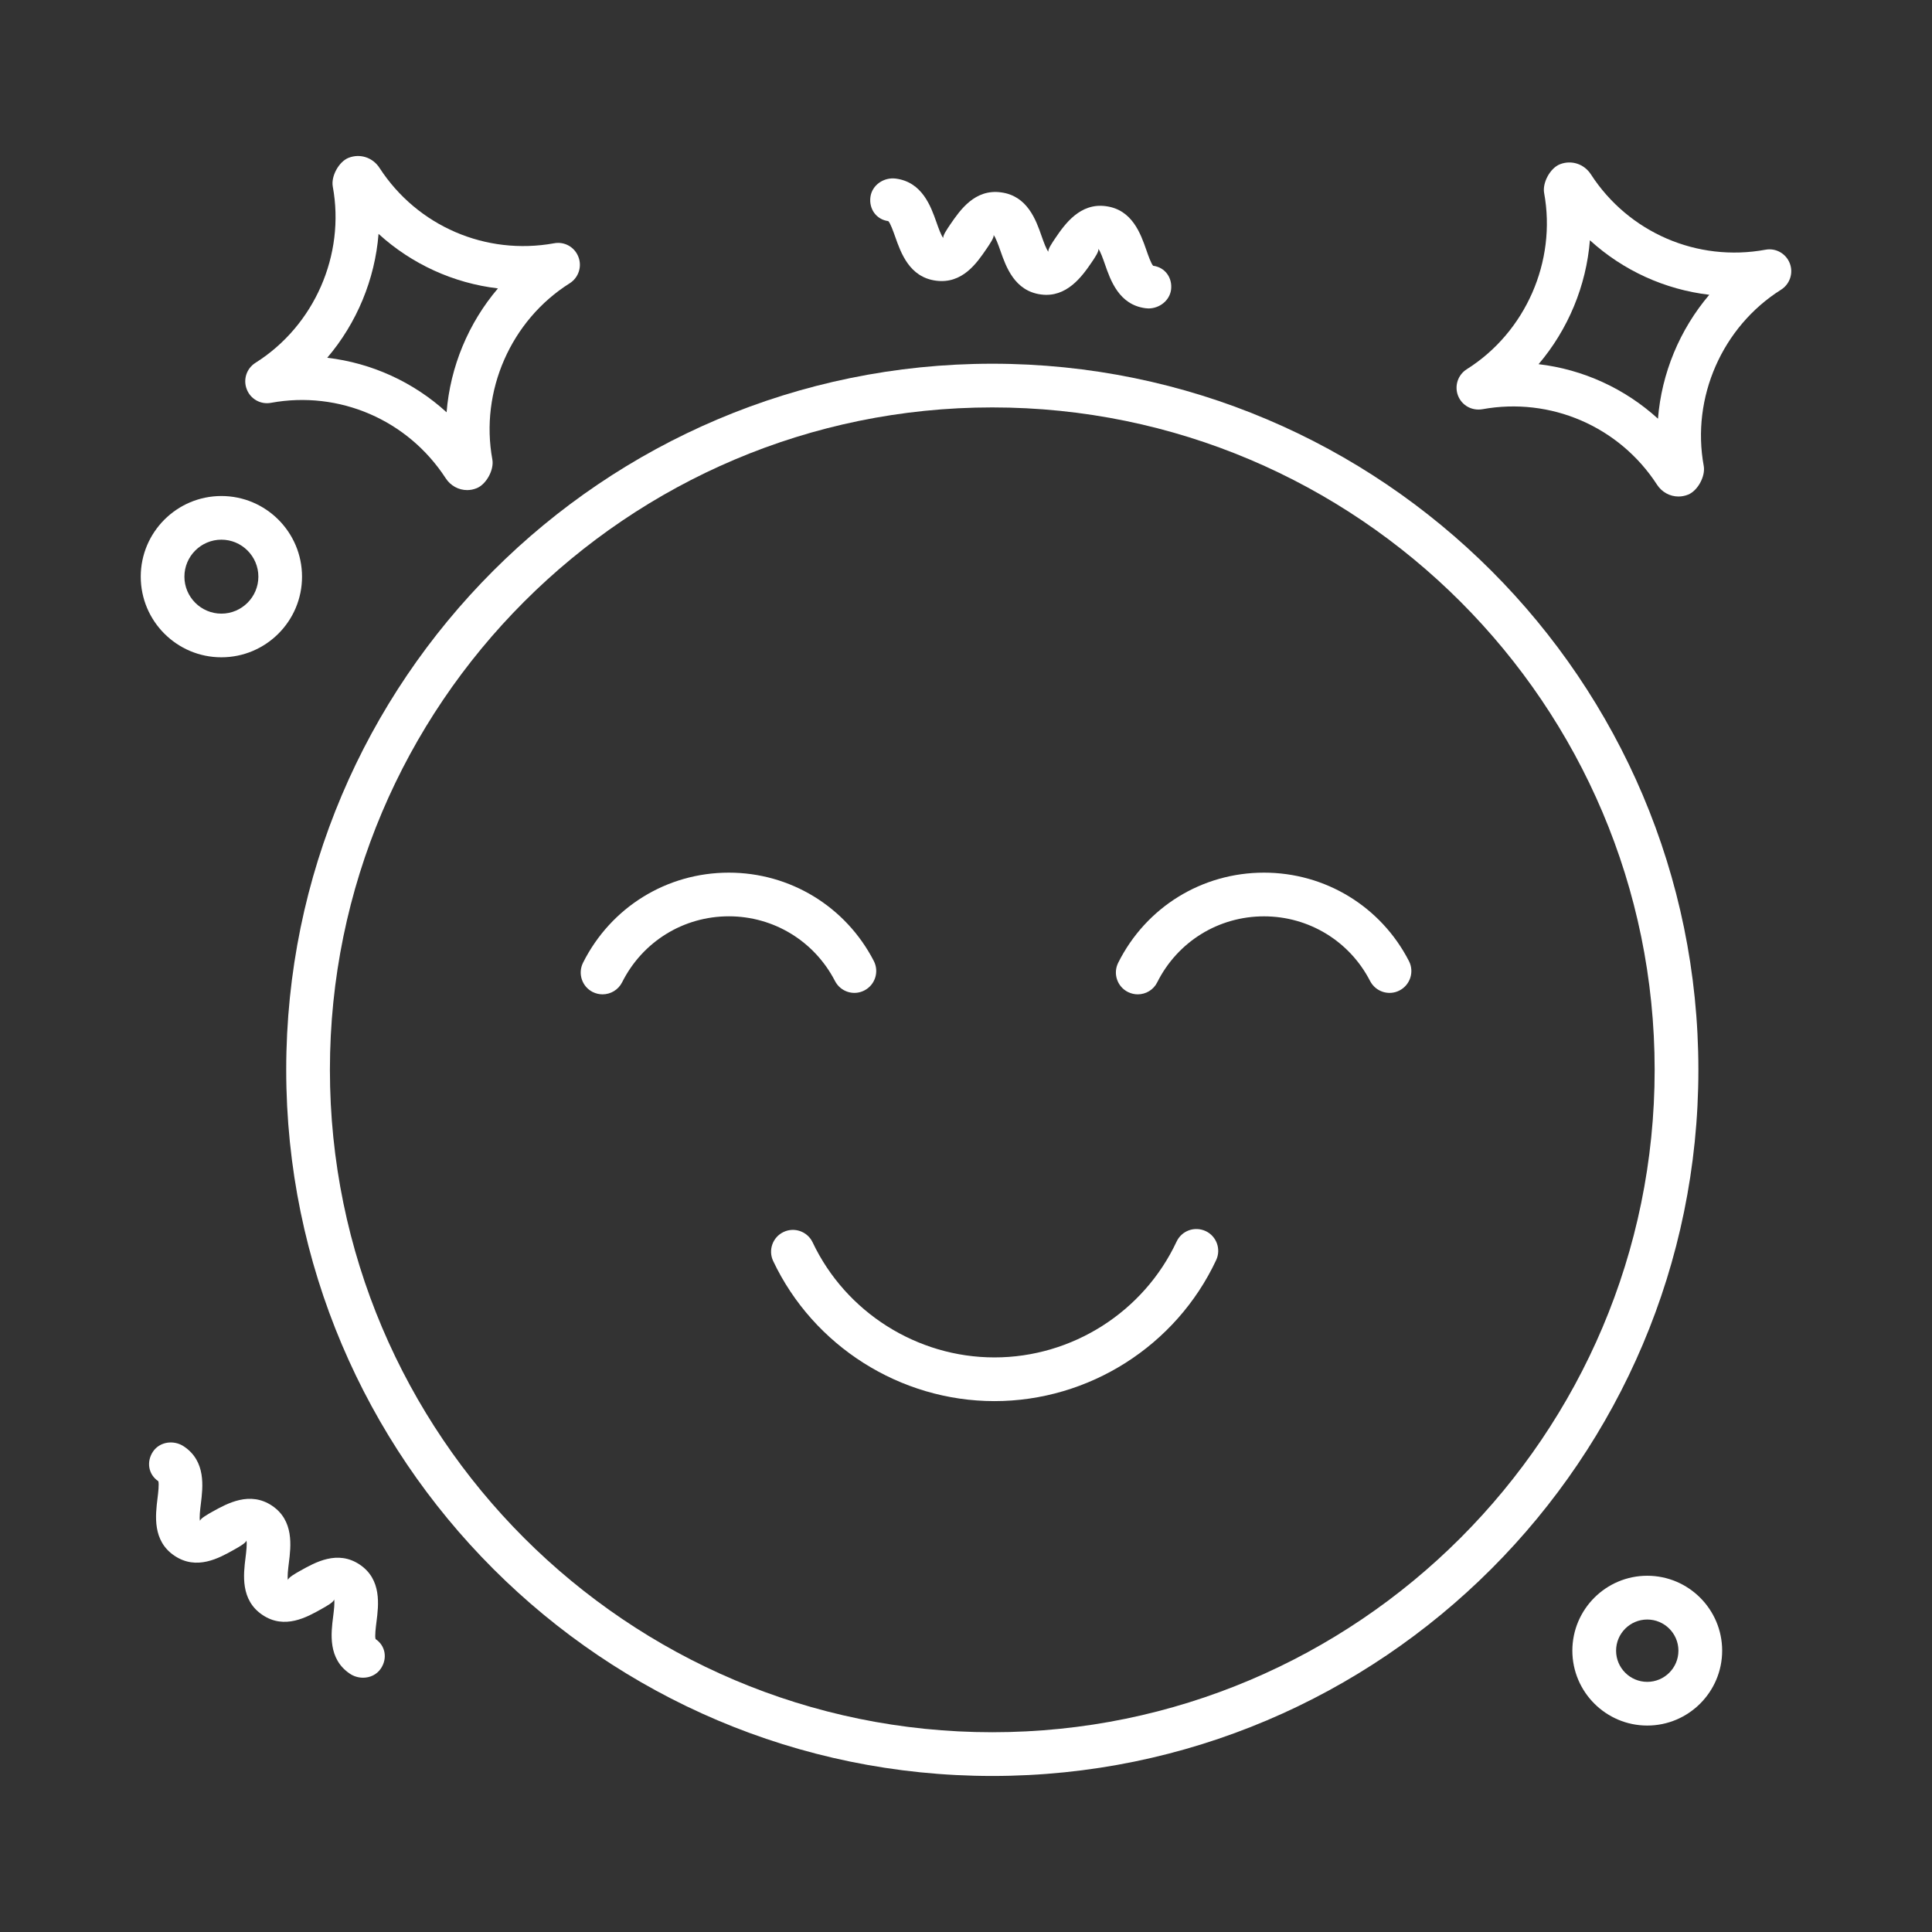
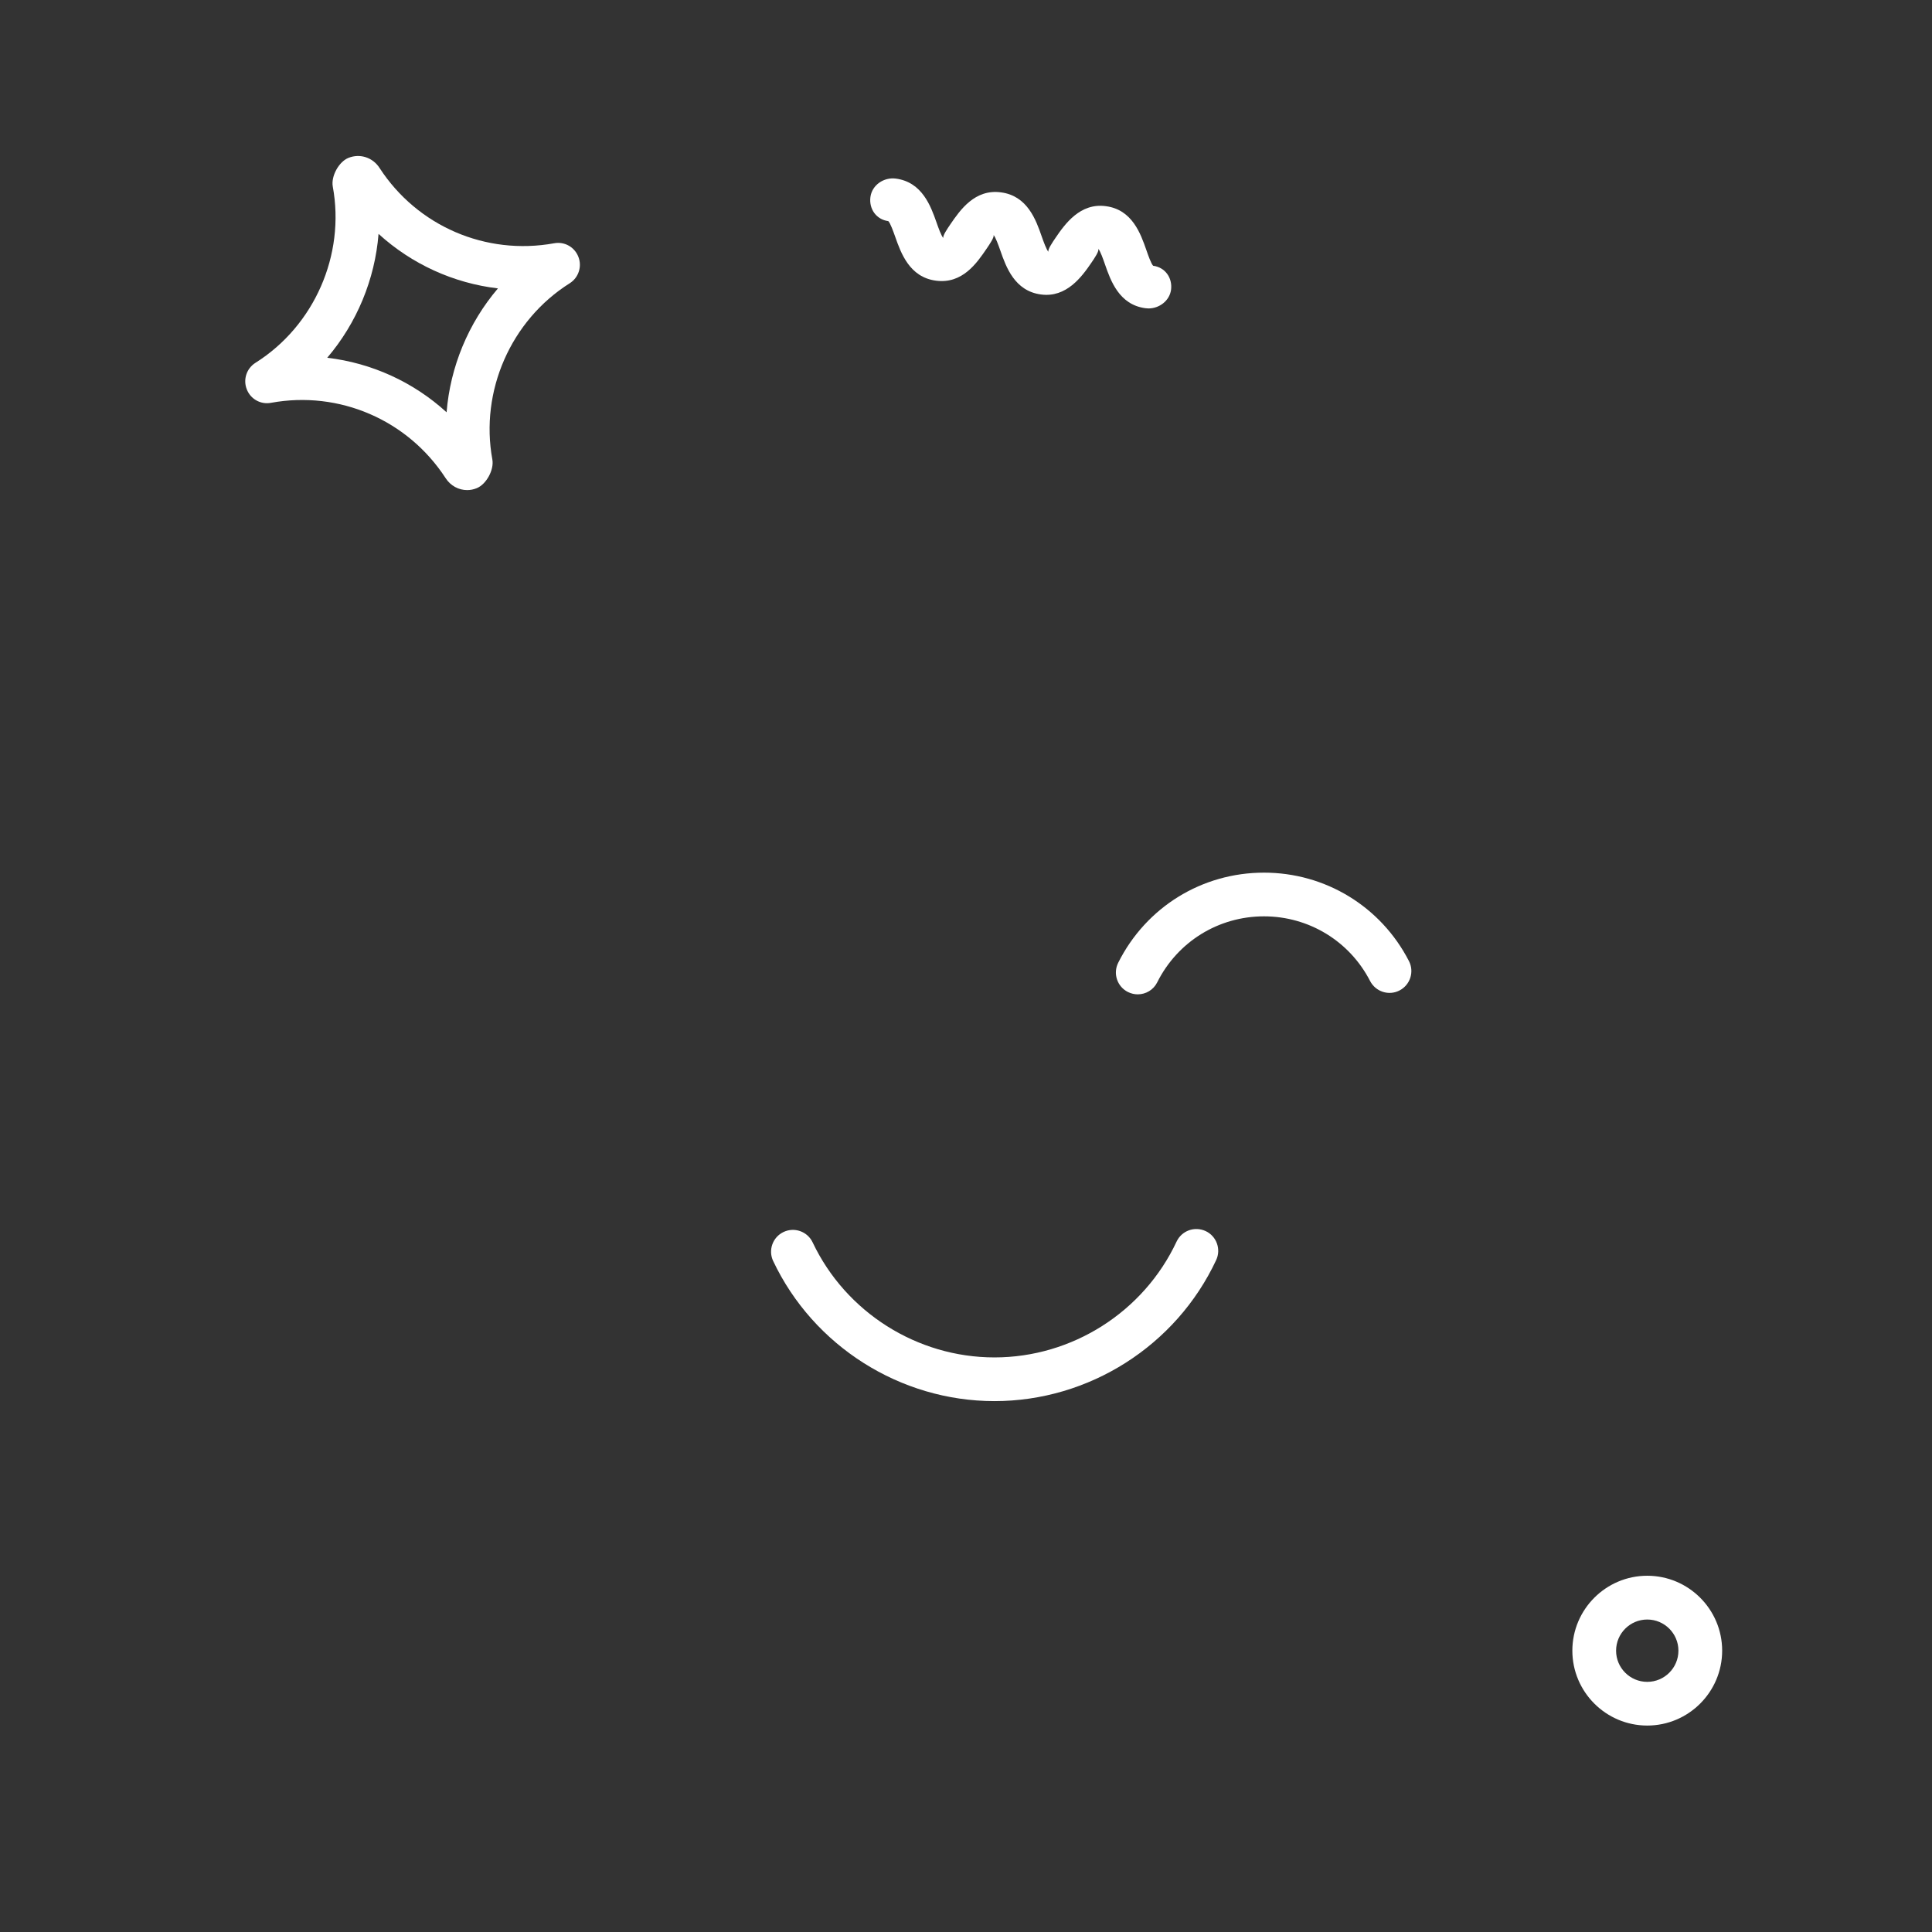
<svg xmlns="http://www.w3.org/2000/svg" width="512" height="512" viewBox="0 0 512 512" fill="none">
  <rect x="0" y="0" width="512" height="512" fill="#333333" stroke="none" />
  <path d="M436.54 457.29C425.6 457.29 416.69 448.38 416.69 437.44C416.69 426.5 425.6 417.59 436.54 417.59C447.48 417.59 456.39 426.5 456.39 437.44C456.39 448.38 447.48 457.29 436.54 457.29ZM436.54 429.19C431.99 429.19 428.28 432.89 428.28 437.45C428.28 442.01 431.98 445.71 436.54 445.71C441.09 445.71 444.8 442.01 444.8 437.45C444.8 432.89 441.09 429.19 436.54 429.19Z" fill="white" />
-   <path d="M262.97 470.65C159.8 470.65 75.85 386.69 75.85 283.51C75.85 180.34 159.79 96.39 262.97 96.39C366.15 96.39 450.09 180.33 450.09 283.51C450.09 386.69 366.15 470.65 262.97 470.65ZM262.97 107.97C166.18 107.97 87.43 186.72 87.43 283.51C87.43 380.32 166.18 459.06 262.97 459.06C359.76 459.06 438.5 380.32 438.5 283.51C438.5 186.72 359.76 107.97 262.97 107.97Z" fill="white" />
-   <path d="M58.67 174.19C46.88 174.19 37.3 164.61 37.3 152.82C37.3 141.03 46.88 131.45 58.67 131.45C70.46 131.45 80.04 141.03 80.04 152.82C80.05 164.61 70.46 174.19 58.67 174.19ZM58.67 143.02C53.27 143.02 48.87 147.42 48.87 152.82C48.87 158.22 53.27 162.62 58.67 162.62C64.07 162.62 68.47 158.22 68.47 152.82C68.47 147.42 64.07 143.02 58.67 143.02Z" fill="white" />
  <path d="M123.81 129.88C121.56 129.88 119.41 128.75 118.1 126.72C108.07 111.28 89.9 103.44 71.82 106.75C69.06 107.27 66.38 105.74 65.39 103.15C64.38 100.56 65.35 97.63 67.7 96.15C83.3 86.33 91.53 67.56 88.19 49.44C87.69 46.71 89.79 42.85 92.36 41.83C95.43 40.61 98.81 41.74 100.59 44.52C110.6 59.94 128.76 67.75 146.84 64.47C149.62 63.95 152.28 65.48 153.28 68.07C154.29 70.65 153.32 73.59 150.98 75.07C135.38 84.89 127.15 103.67 130.48 121.78C130.97 124.49 128.89 128.35 126.32 129.38C125.5 129.71 124.65 129.88 123.81 129.88ZM86.72 94.81C98.5 96.2 109.56 101.23 118.35 109.26C119.32 97.19 124.12 85.63 131.96 76.43C120.18 75.04 109.12 70 100.32 61.98C99.36 74.04 94.56 85.61 86.72 94.81Z" fill="white" />
-   <path d="M444.82 131.58C442.57 131.58 440.42 130.45 439.11 128.42C429.09 112.98 410.87 105.17 392.84 108.45C390.04 108.92 387.4 107.43 386.39 104.85C385.39 102.26 386.36 99.33 388.71 97.85C404.3 88.03 412.54 69.26 409.21 51.14C408.72 48.42 410.81 44.55 413.38 43.54C416.43 42.33 419.83 43.44 421.62 46.23C431.61 61.64 449.78 69.5 467.86 66.18C470.62 65.66 473.3 67.19 474.31 69.78C475.31 72.36 474.34 75.3 471.99 76.78C456.4 86.6 448.17 105.37 451.51 123.49C452 126.21 449.91 130.08 447.34 131.09C446.52 131.42 445.65 131.58 444.82 131.58ZM407.74 96.51C419.52 97.9 430.57 102.94 439.38 110.96C440.34 98.89 445.15 87.33 452.98 78.12C441.2 76.73 430.15 71.7 421.34 63.67C420.38 75.74 415.57 87.3 407.74 96.51Z" fill="white" />
-   <path d="M96.22 444.61C95 444.61 93.77 444.26 92.72 443.55C86.87 439.62 87.72 432.85 88.29 428.38C88.47 426.94 88.78 424.53 88.52 423.81C88.66 424.46 86.54 425.65 85.28 426.35C81.35 428.57 75.42 431.93 69.54 427.96C63.68 424.02 64.51 417.24 65.07 412.78C65.25 411.34 65.54 408.93 65.28 408.21C65.36 408.82 63.24 410.01 61.98 410.71C58.05 412.92 52.11 416.24 46.23 412.28C40.36 408.34 41.19 401.58 41.74 397.1C41.92 395.66 42.21 393.24 41.95 392.53C39.3 390.75 38.76 387.36 40.54 384.7C42.33 382.03 46.08 381.53 48.75 383.33C54.62 387.27 53.78 394.03 53.23 398.51C53.05 399.95 52.76 402.36 53.02 403.08C52.95 402.49 55.07 401.3 56.33 400.59C60.27 398.4 66.22 395.11 72.08 399.02C77.94 402.95 77.11 409.72 76.55 414.19C76.37 415.63 76.07 418.05 76.33 418.77C76.21 418.15 78.33 416.96 79.6 416.25C83.54 414.04 89.47 410.69 95.34 414.64C101.19 418.57 100.34 425.34 99.77 429.81C99.59 431.25 99.28 433.66 99.54 434.38C102.19 436.16 102.71 439.54 100.93 442.18C99.86 443.79 98.06 444.61 96.22 444.61Z" fill="white" />
  <path d="M304.35 81.74C304.1 81.74 303.83 81.72 303.56 81.68C296.56 80.77 294.31 74.32 292.83 70.06C292.36 68.7 291.56 66.42 291.02 65.89C291.43 66.41 290.06 68.41 289.24 69.61C286.7 73.34 282.61 78.95 275.87 78.04C268.86 77.12 266.6 70.69 265.11 66.43C264.63 65.07 263.82 62.78 263.28 62.25C263.62 62.74 262.25 64.75 261.43 65.95C258.89 69.67 255.06 75.32 248.03 74.38C241.02 73.46 238.75 67.04 237.25 62.78C236.76 61.41 235.96 59.12 235.41 58.6C232.24 58.18 230.25 55.38 230.67 52.21C231.09 49.04 234.22 46.91 237.41 47.33C244.41 48.26 246.68 54.68 248.18 58.93C248.66 60.3 249.47 62.6 250.02 63.11C249.68 62.62 251.06 60.61 251.88 59.41C254.43 55.69 258.34 50.02 265.29 50.98C272.29 51.9 274.56 58.33 276.04 62.59C276.52 63.95 277.33 66.24 277.88 66.77C277.51 66.28 278.88 64.27 279.7 63.07C282.23 59.34 286.27 53.7 293.07 54.64C300.07 55.55 302.3 61.99 303.79 66.25C304.26 67.61 305.06 69.9 305.6 70.43C308.78 70.85 310.75 73.63 310.34 76.81C309.93 79.72 307.23 81.74 304.35 81.74Z" fill="white" />
-   <path d="M159.68 263.51C158.81 263.51 157.93 263.31 157.09 262.9C154.23 261.47 153.08 257.99 154.51 255.13C161.9 240.41 176.7 231.26 193.15 231.26C209.39 231.26 224.11 240.23 231.57 254.67C233.03 257.51 231.92 261 229.08 262.47C226.25 263.96 222.75 262.83 221.28 259.98C215.82 249.41 205.04 242.83 193.16 242.83C181.12 242.83 170.28 249.53 164.87 260.31C163.85 262.34 161.8 263.51 159.68 263.51Z" fill="white" />
  <path d="M301.52 263.51C300.64 263.51 299.77 263.31 298.93 262.9C296.06 261.47 294.9 257.99 296.34 255.13C303.71 240.41 318.51 231.26 334.97 231.26C351.23 231.26 365.94 240.23 373.38 254.68C374.85 257.52 373.73 261.01 370.89 262.48C368.05 263.96 364.56 262.82 363.09 259.98C357.65 249.41 346.86 242.84 334.97 242.84C322.93 242.84 312.08 249.54 306.68 260.32C305.68 262.34 303.64 263.51 301.52 263.51Z" fill="white" />
  <path d="M263.54 371.31C238.6 371.31 215.58 356.74 204.9 334.19C203.53 331.31 204.76 327.86 207.65 326.49C210.54 325.12 214 326.36 215.36 329.25C224.14 347.77 243.05 359.73 263.54 359.73C284.13 359.73 303.07 347.69 311.81 329.03C313.17 326.15 316.56 324.9 319.51 326.25C322.41 327.61 323.65 331.06 322.29 333.95C311.67 356.64 288.61 371.31 263.54 371.31Z" fill="white" />
</svg>